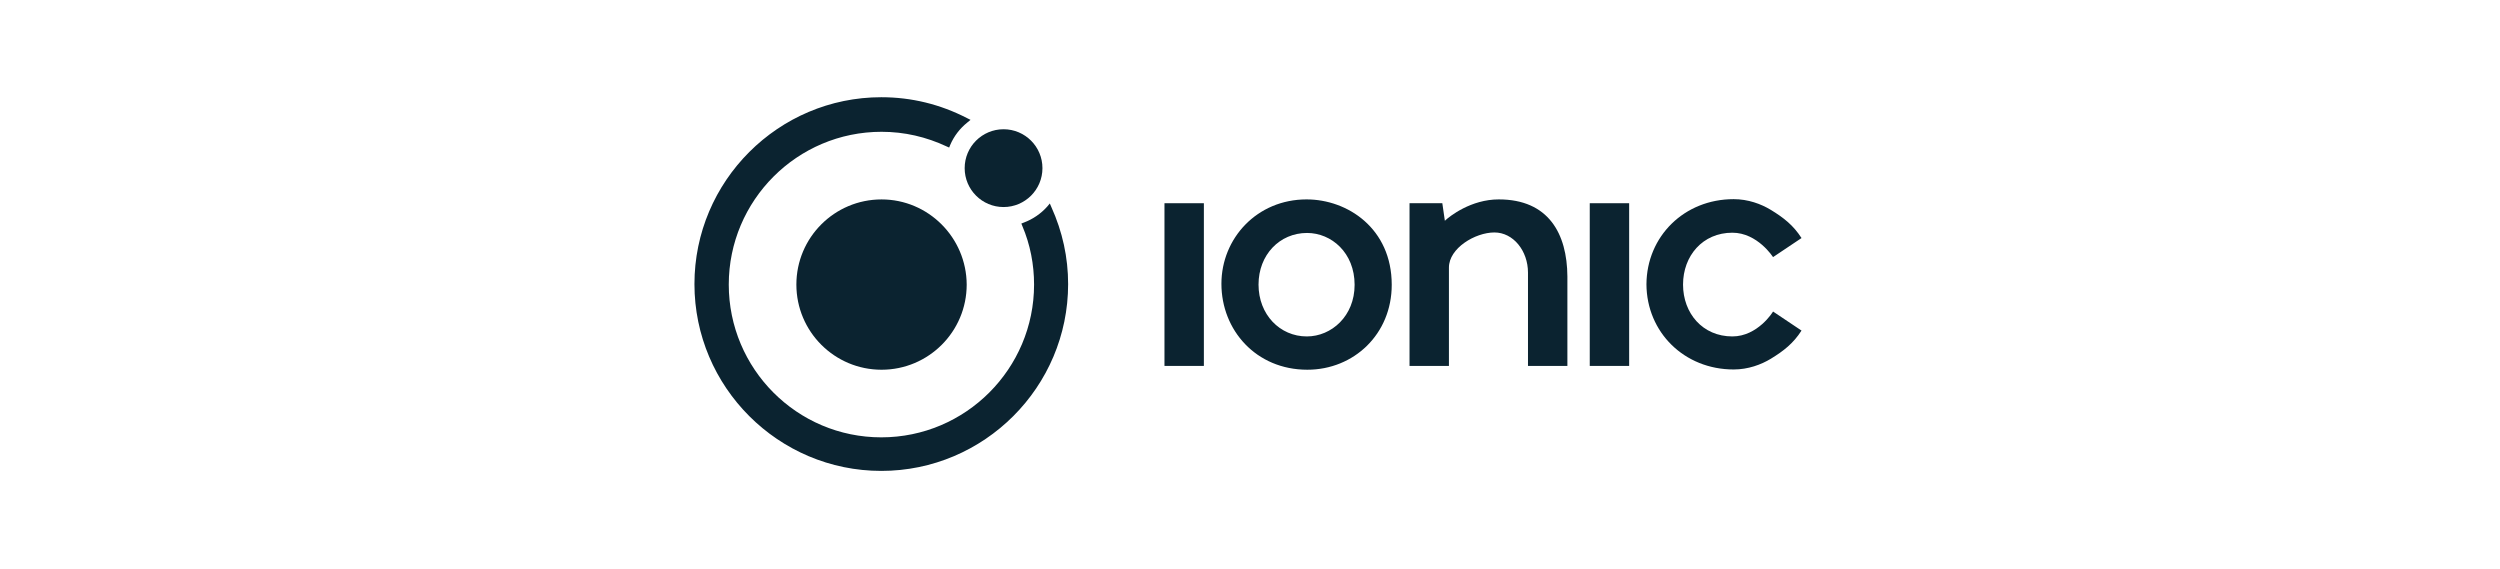
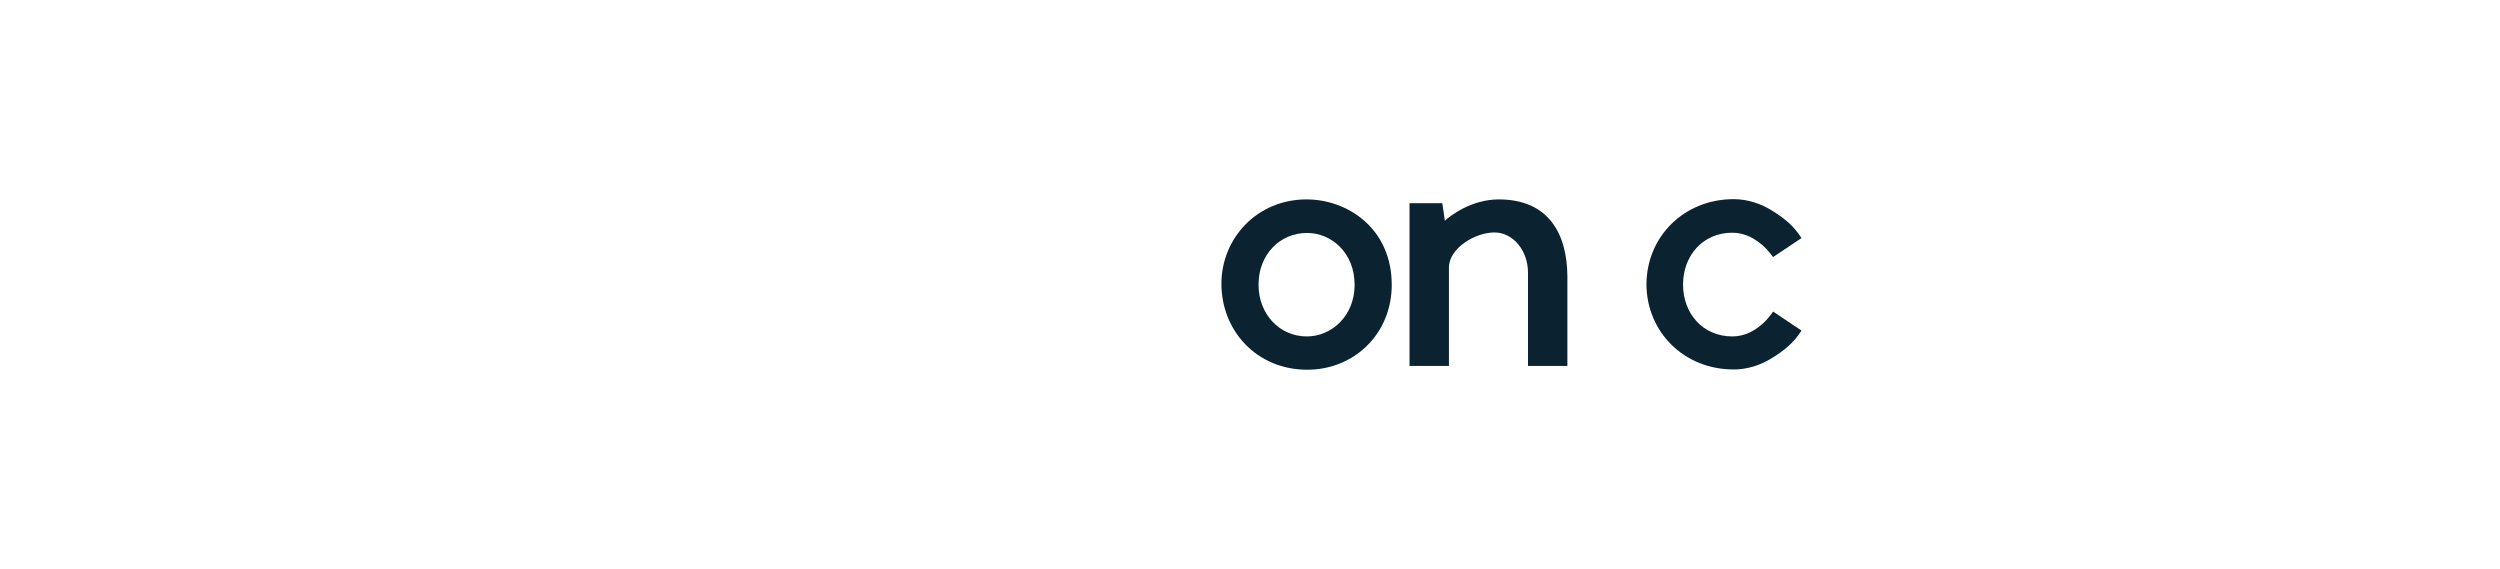
<svg xmlns="http://www.w3.org/2000/svg" width="180" height="41" viewBox="0 0 180 41" fill="none">
-   <path d="M63.471 14.358C60.085 14.358 57.339 17.103 57.339 20.489C57.339 23.875 60.085 26.621 63.471 26.621C66.857 26.621 69.602 23.875 69.602 20.489C69.584 17.103 66.838 14.358 63.471 14.358Z" fill="#0B2330" />
-   <path d="M72.256 14.907C73.803 14.907 75.056 13.653 75.056 12.107C75.056 10.56 73.803 9.306 72.256 9.306C70.71 9.306 69.456 10.56 69.456 12.107C69.456 13.653 70.71 14.907 72.256 14.907Z" fill="#0B2330" />
-   <path d="M75.697 14.907L75.587 14.651L75.404 14.87C74.947 15.383 74.361 15.785 73.72 16.023L73.537 16.096L73.611 16.279C74.178 17.616 74.453 19.043 74.453 20.489C74.453 26.547 69.529 31.489 63.453 31.489C57.376 31.489 52.471 26.547 52.471 20.489C52.471 14.431 57.394 9.489 63.471 9.489C65.118 9.489 66.692 9.855 68.175 10.551L68.339 10.624L68.413 10.441C68.687 9.8 69.108 9.251 69.657 8.812L69.877 8.629L69.621 8.501C67.699 7.512 65.631 7 63.453 7C56.04 7 50 13.04 50 20.453C50 27.865 56.04 33.905 63.453 33.905C70.865 33.905 76.905 27.865 76.905 20.453C76.905 18.549 76.502 16.682 75.697 14.907Z" fill="#0B2330" />
-   <path d="M86.679 14.632H83.842V26.346H86.679V14.632Z" fill="#0B2330" />
-   <path d="M117.299 14.632H114.462V26.346H117.299V14.632Z" fill="#0B2330" />
  <path d="M107.91 14.357C105.915 14.357 104.378 15.565 104.03 15.895L103.847 14.632H101.486V26.346H104.323V19.263C104.323 17.872 106.208 16.737 107.599 16.737C108.953 16.737 110.015 18.055 110.015 19.629V26.346H112.852V19.903C112.833 16.828 111.497 14.357 107.91 14.357Z" fill="#0B2330" />
  <path d="M124.73 24.223C122.589 24.223 121.179 22.557 121.179 20.489C121.179 18.421 122.589 16.755 124.73 16.755C126.542 16.755 127.659 18.512 127.659 18.512L129.709 17.14C129.123 16.224 128.427 15.675 127.494 15.108C126.798 14.687 125.865 14.339 124.822 14.339C121.271 14.339 118.562 17.012 118.544 20.471C118.562 23.93 121.271 26.602 124.822 26.602C125.865 26.602 126.798 26.255 127.494 25.834C128.427 25.266 129.123 24.717 129.709 23.802L127.659 22.429C127.659 22.448 126.56 24.223 124.73 24.223Z" fill="#0B2330" />
  <path d="M94.073 14.357C90.504 14.357 87.942 17.158 87.942 20.434C87.942 23.765 90.431 26.62 94.128 26.62C97.477 26.62 100.205 24.058 100.205 20.507C100.205 16.444 97.02 14.357 94.073 14.357ZM94.11 16.773C95.867 16.773 97.532 18.201 97.532 20.507C97.532 22.758 95.867 24.223 94.091 24.223C92.151 24.223 90.614 22.649 90.614 20.489C90.614 18.347 92.133 16.773 94.11 16.773Z" fill="#0B2330" />
</svg>